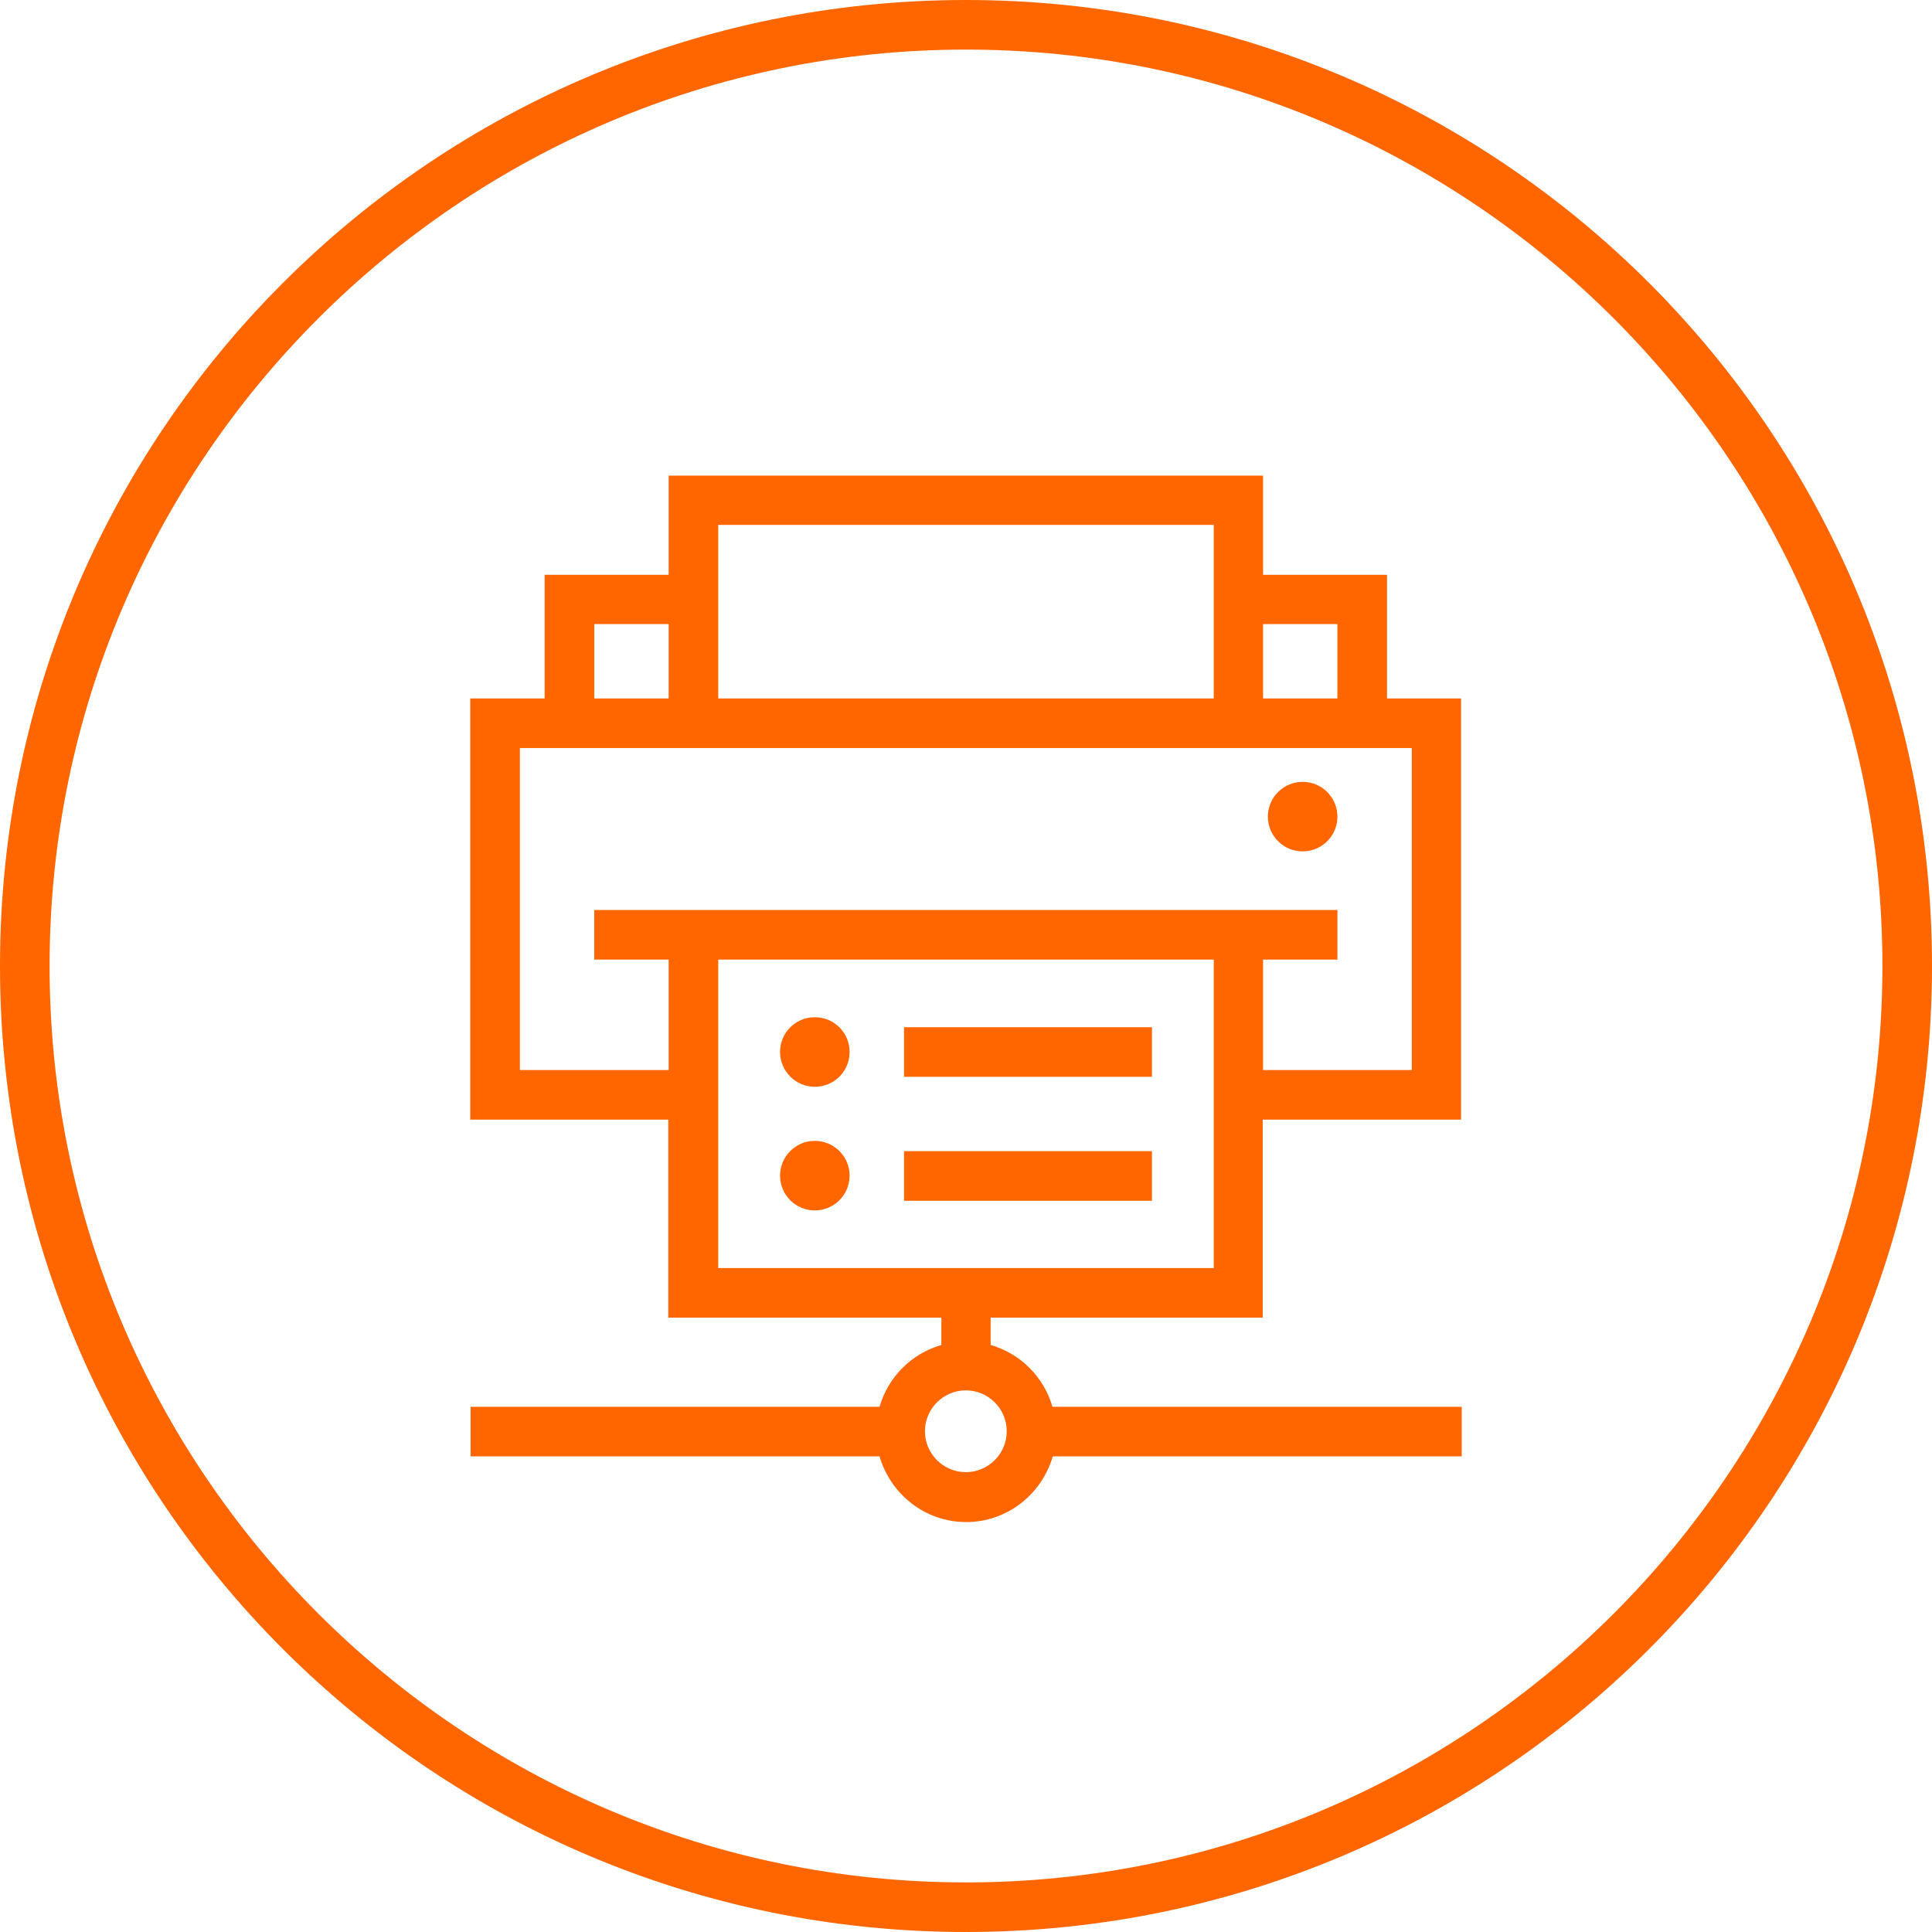
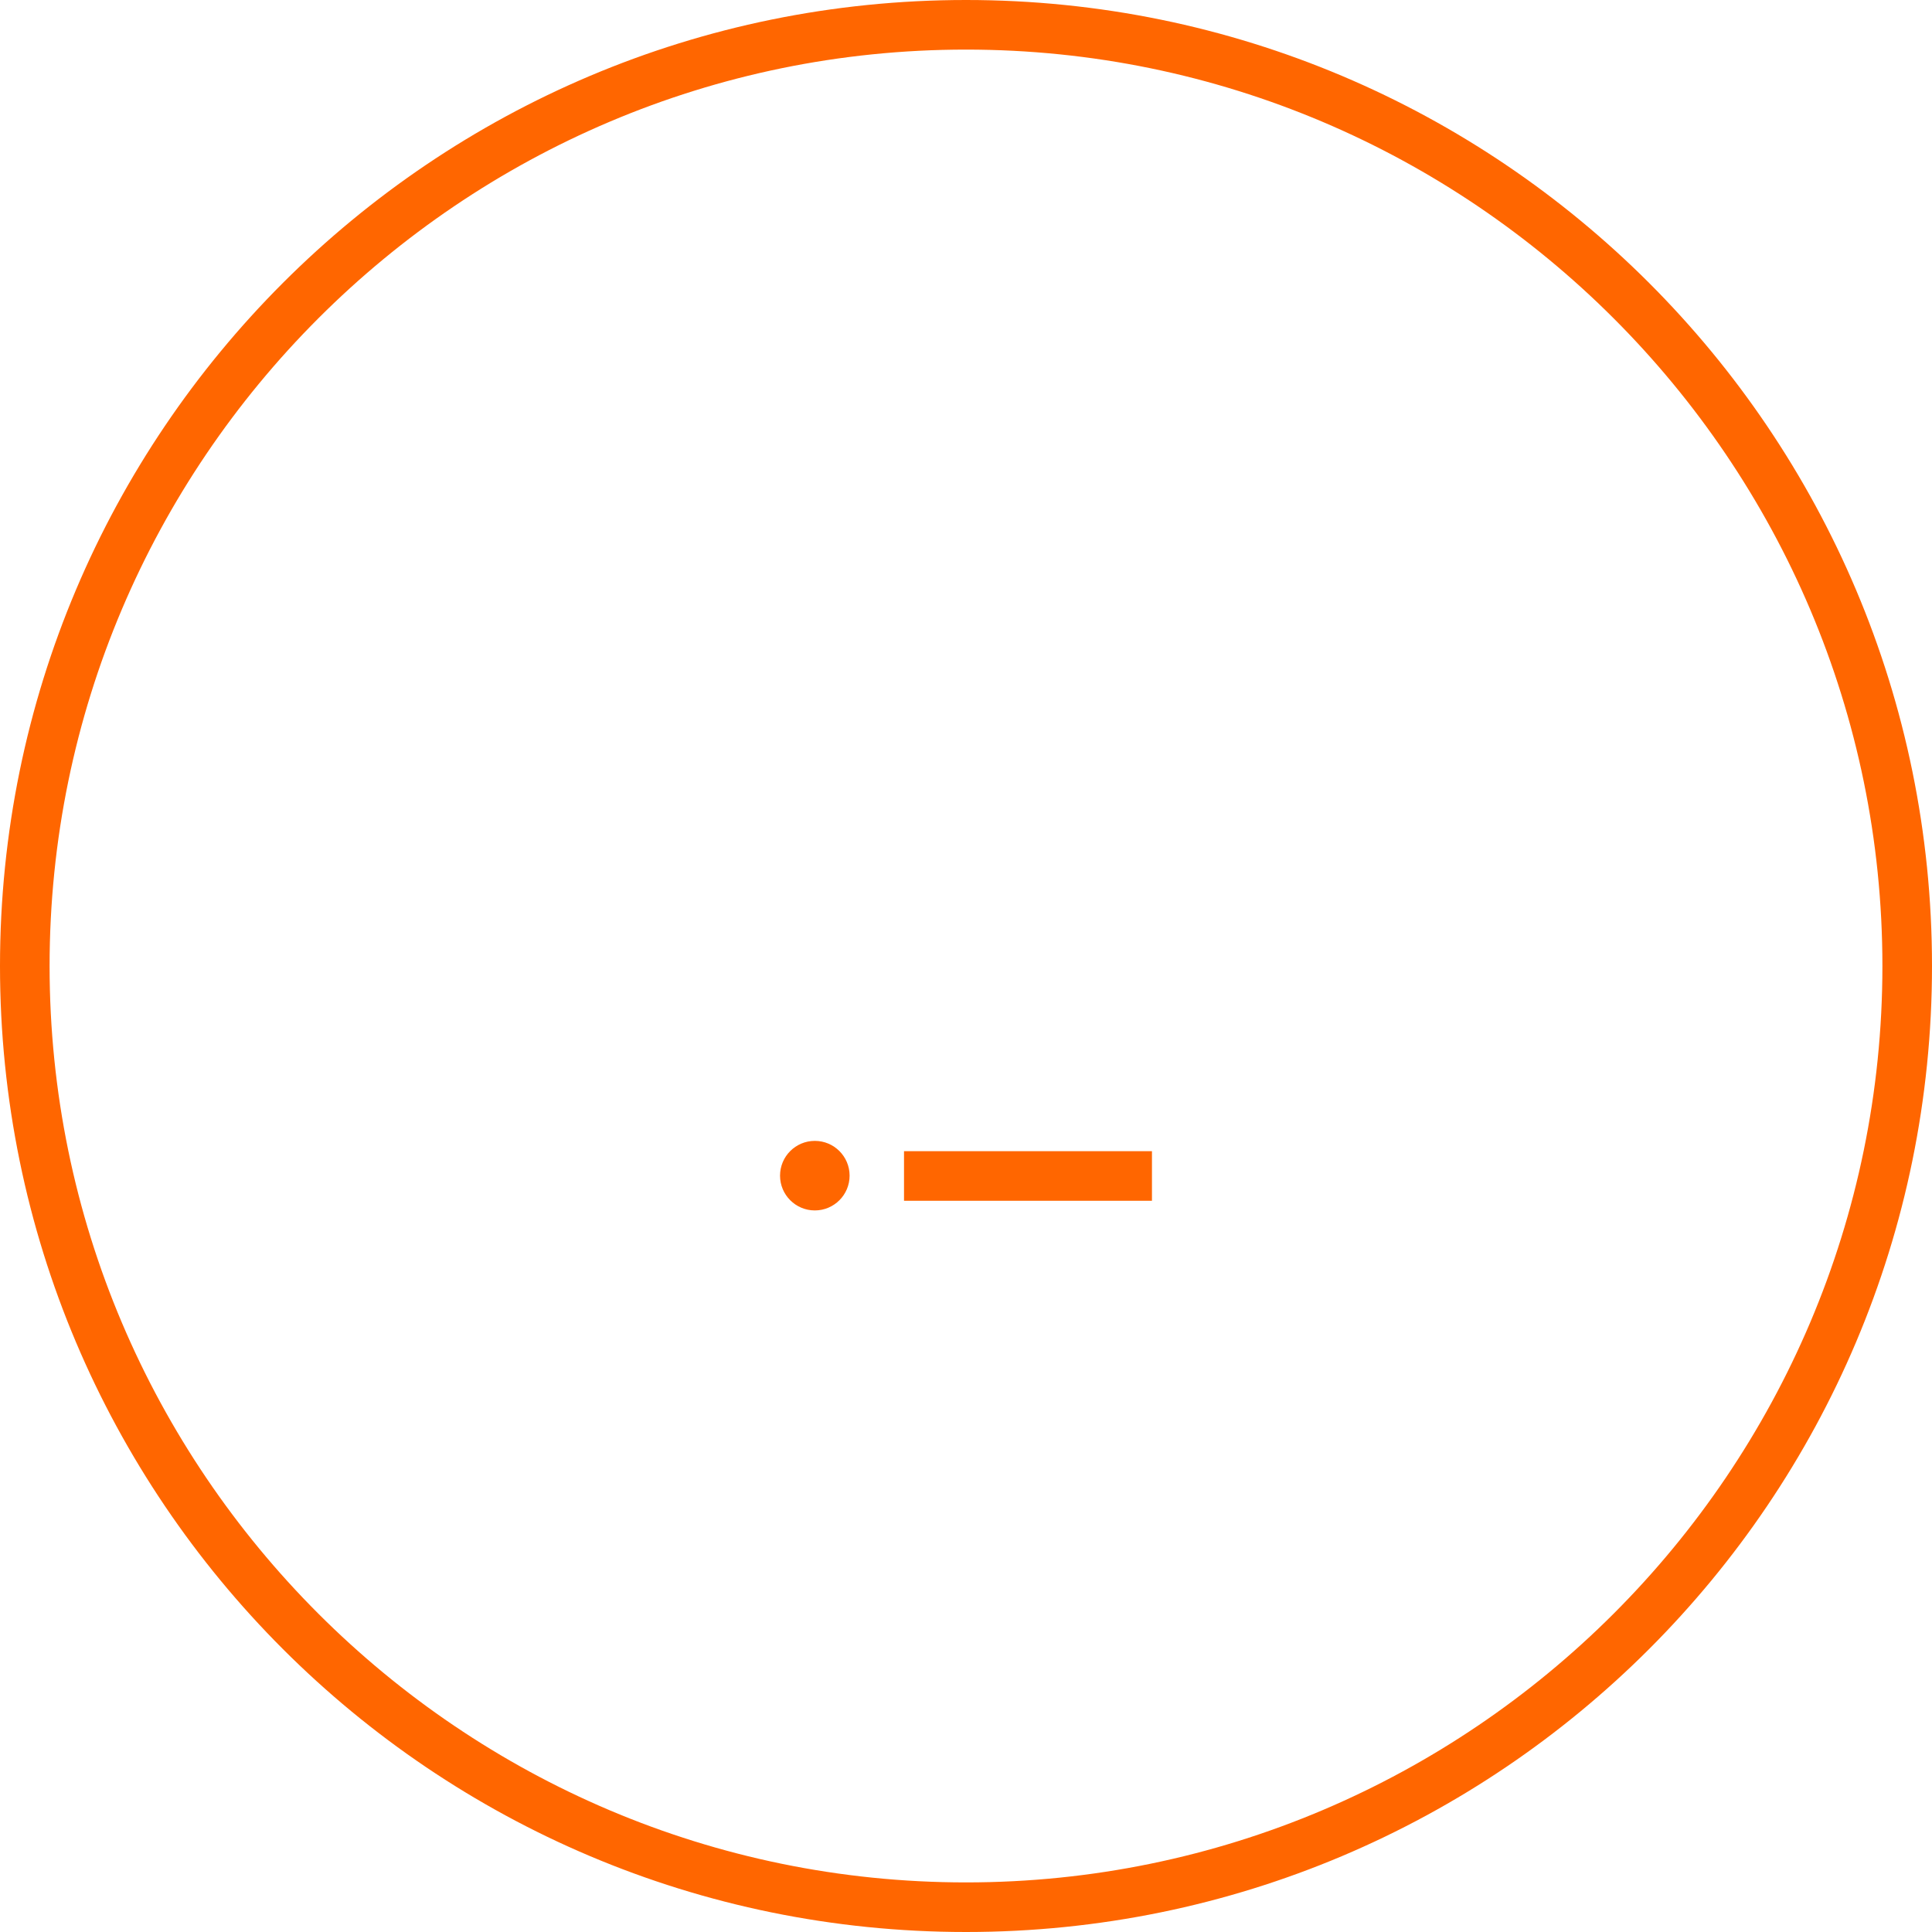
<svg xmlns="http://www.w3.org/2000/svg" id="b" viewBox="0 0 600 600">
  <defs>
    <style>
      .cls-1 {
        fill: #f60;
        stroke-width: 0px;
      }
    </style>
  </defs>
  <g id="c">
    <path class="cls-1" d="M300,15.4c156.9,0,284.6,127.7,284.6,284.6s-127.7,284.6-284.6,284.6S15.4,456.9,15.4,300,143.1,15.4,300,15.4M300,0C134.3,0,0,134.3,0,300s134.3,300,300,300,300-134.3,300-300S465.7,0,300,0h0Z" />
  </g>
  <g>
    <g>
-       <path class="cls-1" d="M453.85,216.91h-23.1v-38.4h-38.5v-30.8h-184.6v30.8h-38.5v38.4h-23.1v130.8h61.5v61.5h184.6v-61.5h61.6v-130.8h.1ZM415.35,193.81v23.1h-23.1v-23.1h23.1ZM223.05,163.01h153.9v53.9h-153.9v-53.9ZM184.55,193.81h23.1v23.1h-23.1v-23.1ZM376.85,393.81h-153.8v-95.8h153.9v95.8h-.1ZM438.45,332.31h-46.2v-34.3h23.1v-15.4h-230.8v15.4h23.1v34.3h-46.2v-100h277v100Z" />
-       <circle class="cls-1" cx="404.55" cy="253.61" r="10.8" />
      <rect class="cls-1" x="280.75" y="357.51" width="77" height="15.4" />
-       <rect class="cls-1" x="280.75" y="319.01" width="77" height="15.4" />
      <circle class="cls-1" cx="253.05" cy="365.11" r="10.8" />
-       <path class="cls-1" d="M253.05,337.51c6,0,10.8-4.8,10.8-10.8s-4.8-10.8-10.8-10.8-10.8,4.8-10.8,10.8c0,5.9,4.8,10.8,10.8,10.8Z" />
    </g>
-     <path class="cls-1" d="M326.85,436.89c-2.7-9.3-9.9-16.5-19.2-19.2v-11.6h-15.3v11.6c-9.3,2.7-16.5,9.9-19.2,19.2h-127v15.4h127c3.4,11.7,14.1,20.4,26.9,20.4s23.5-8.7,26.9-20.4h127v-15.4h-127.1ZM299.95,457.19c-7,0-12.7-5.7-12.7-12.7s5.7-12.7,12.7-12.7,12.7,5.7,12.7,12.7-5.7,12.7-12.7,12.7Z" />
  </g>
</svg>